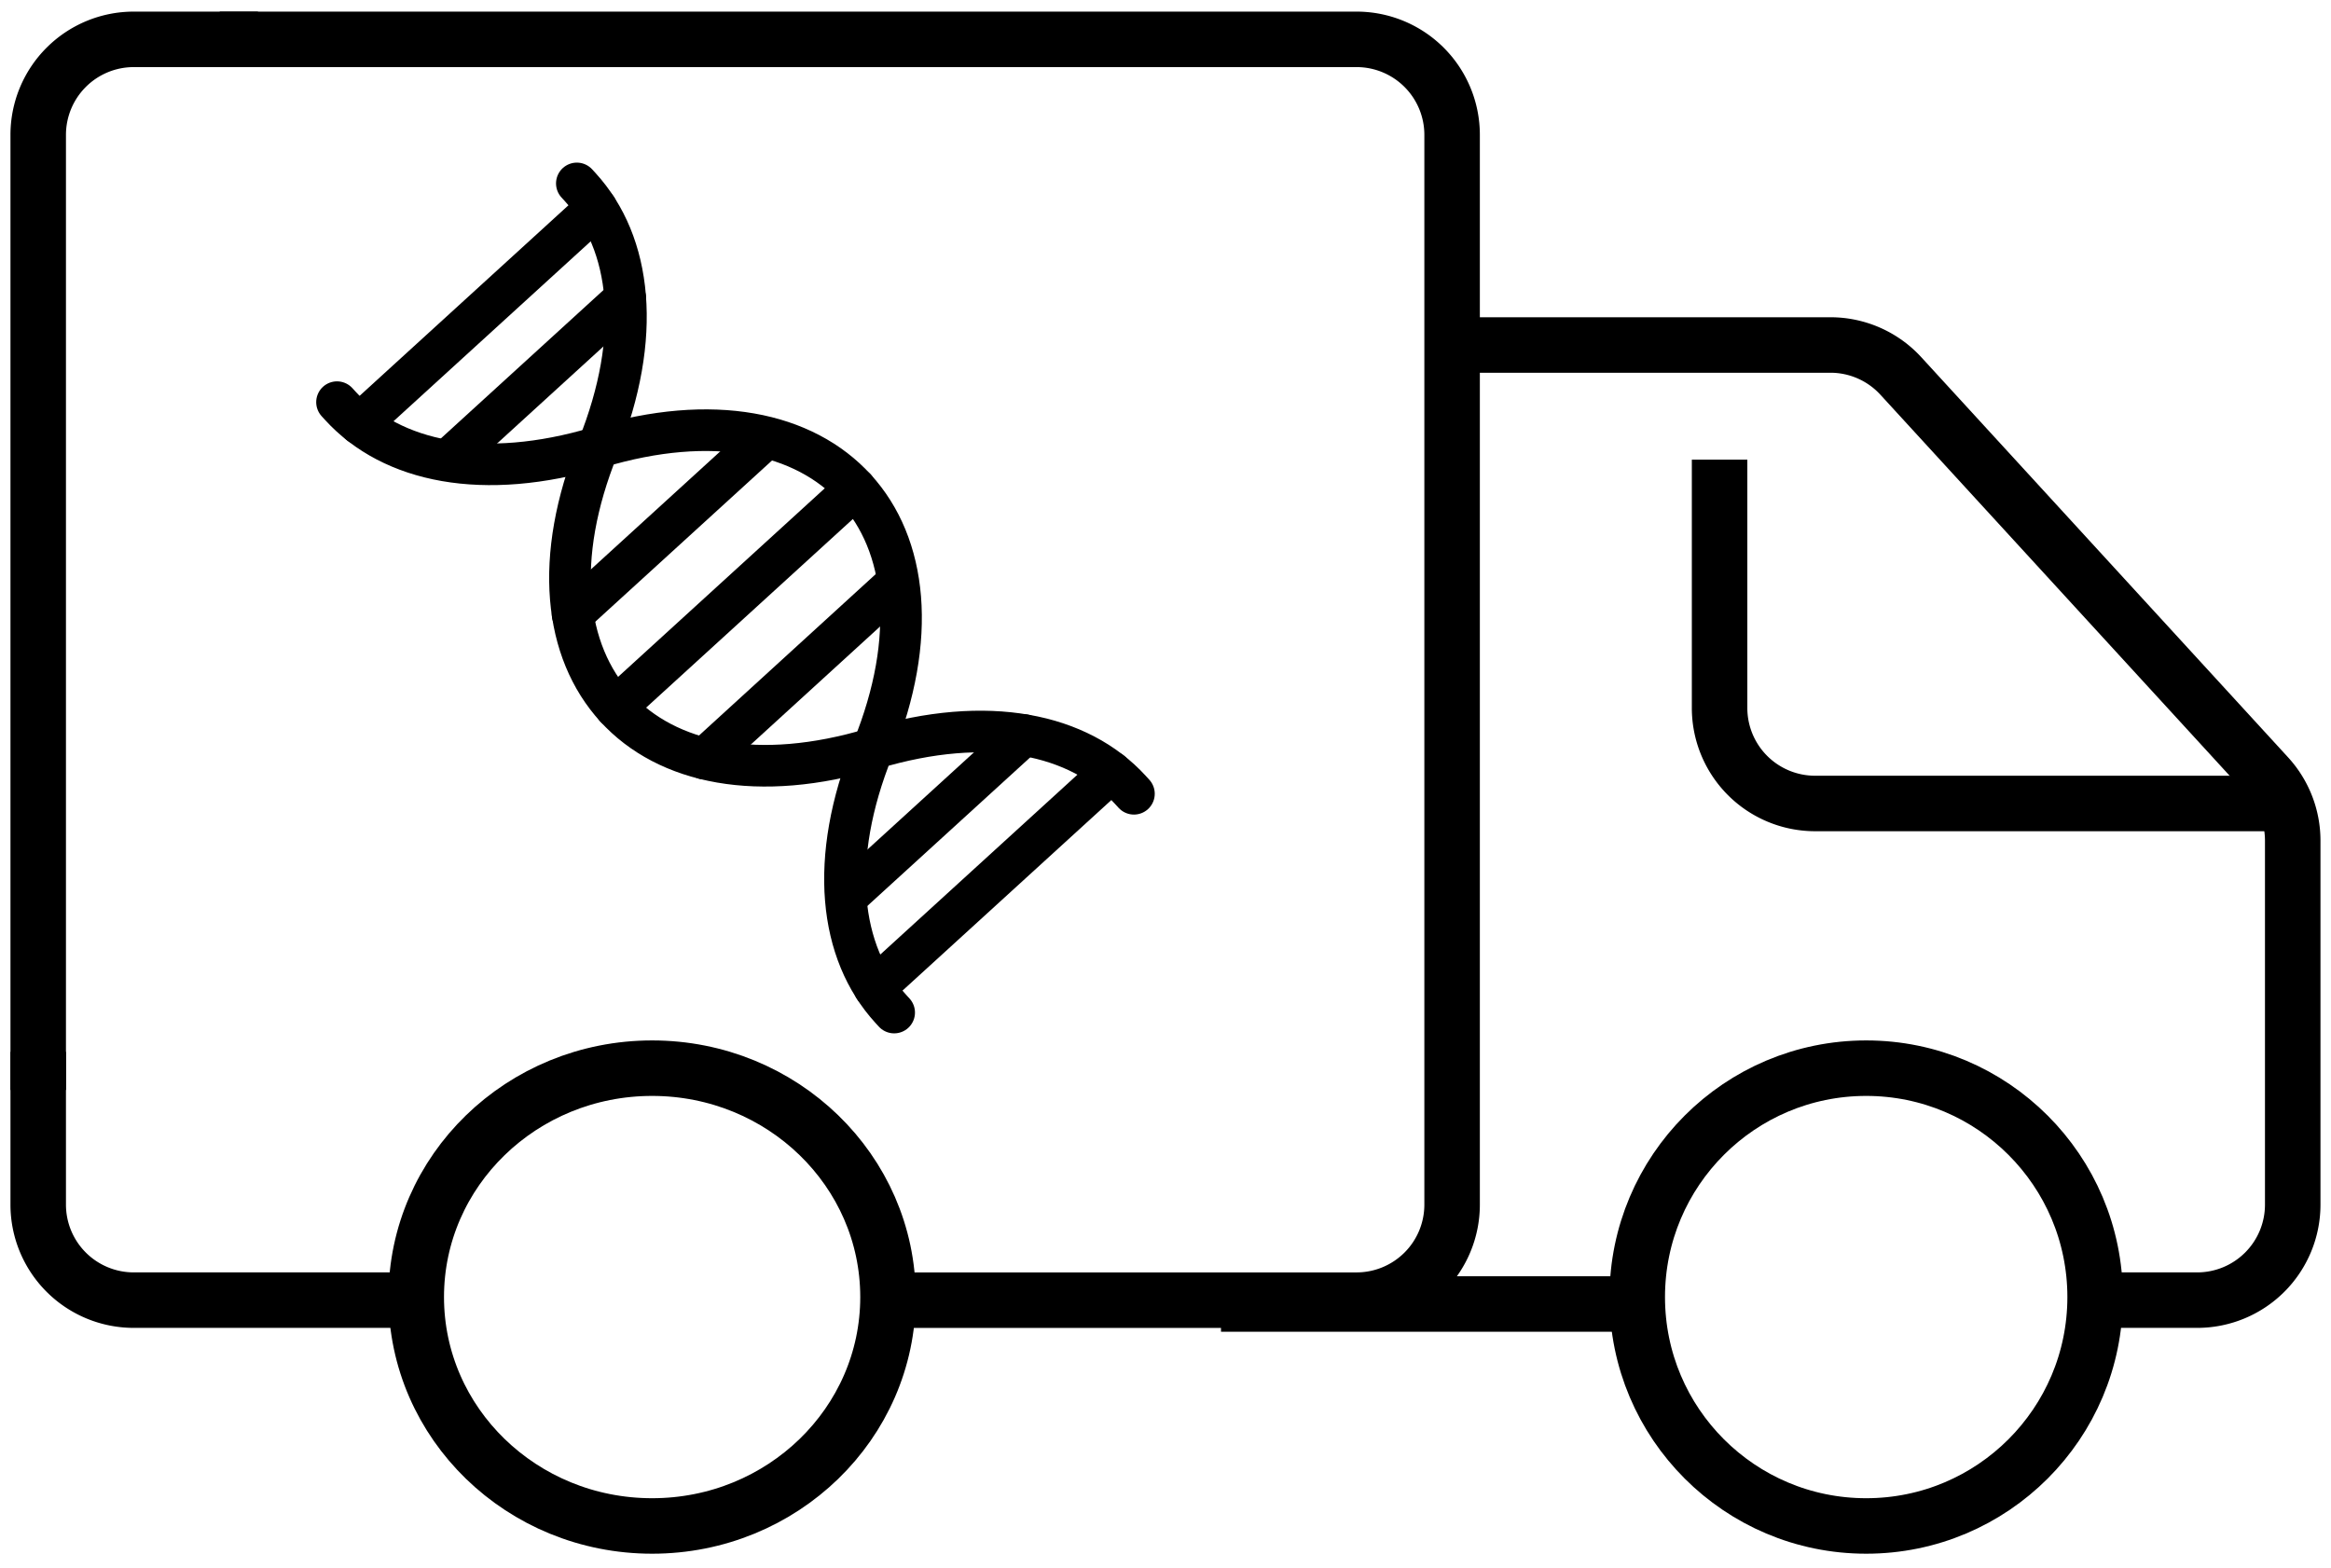
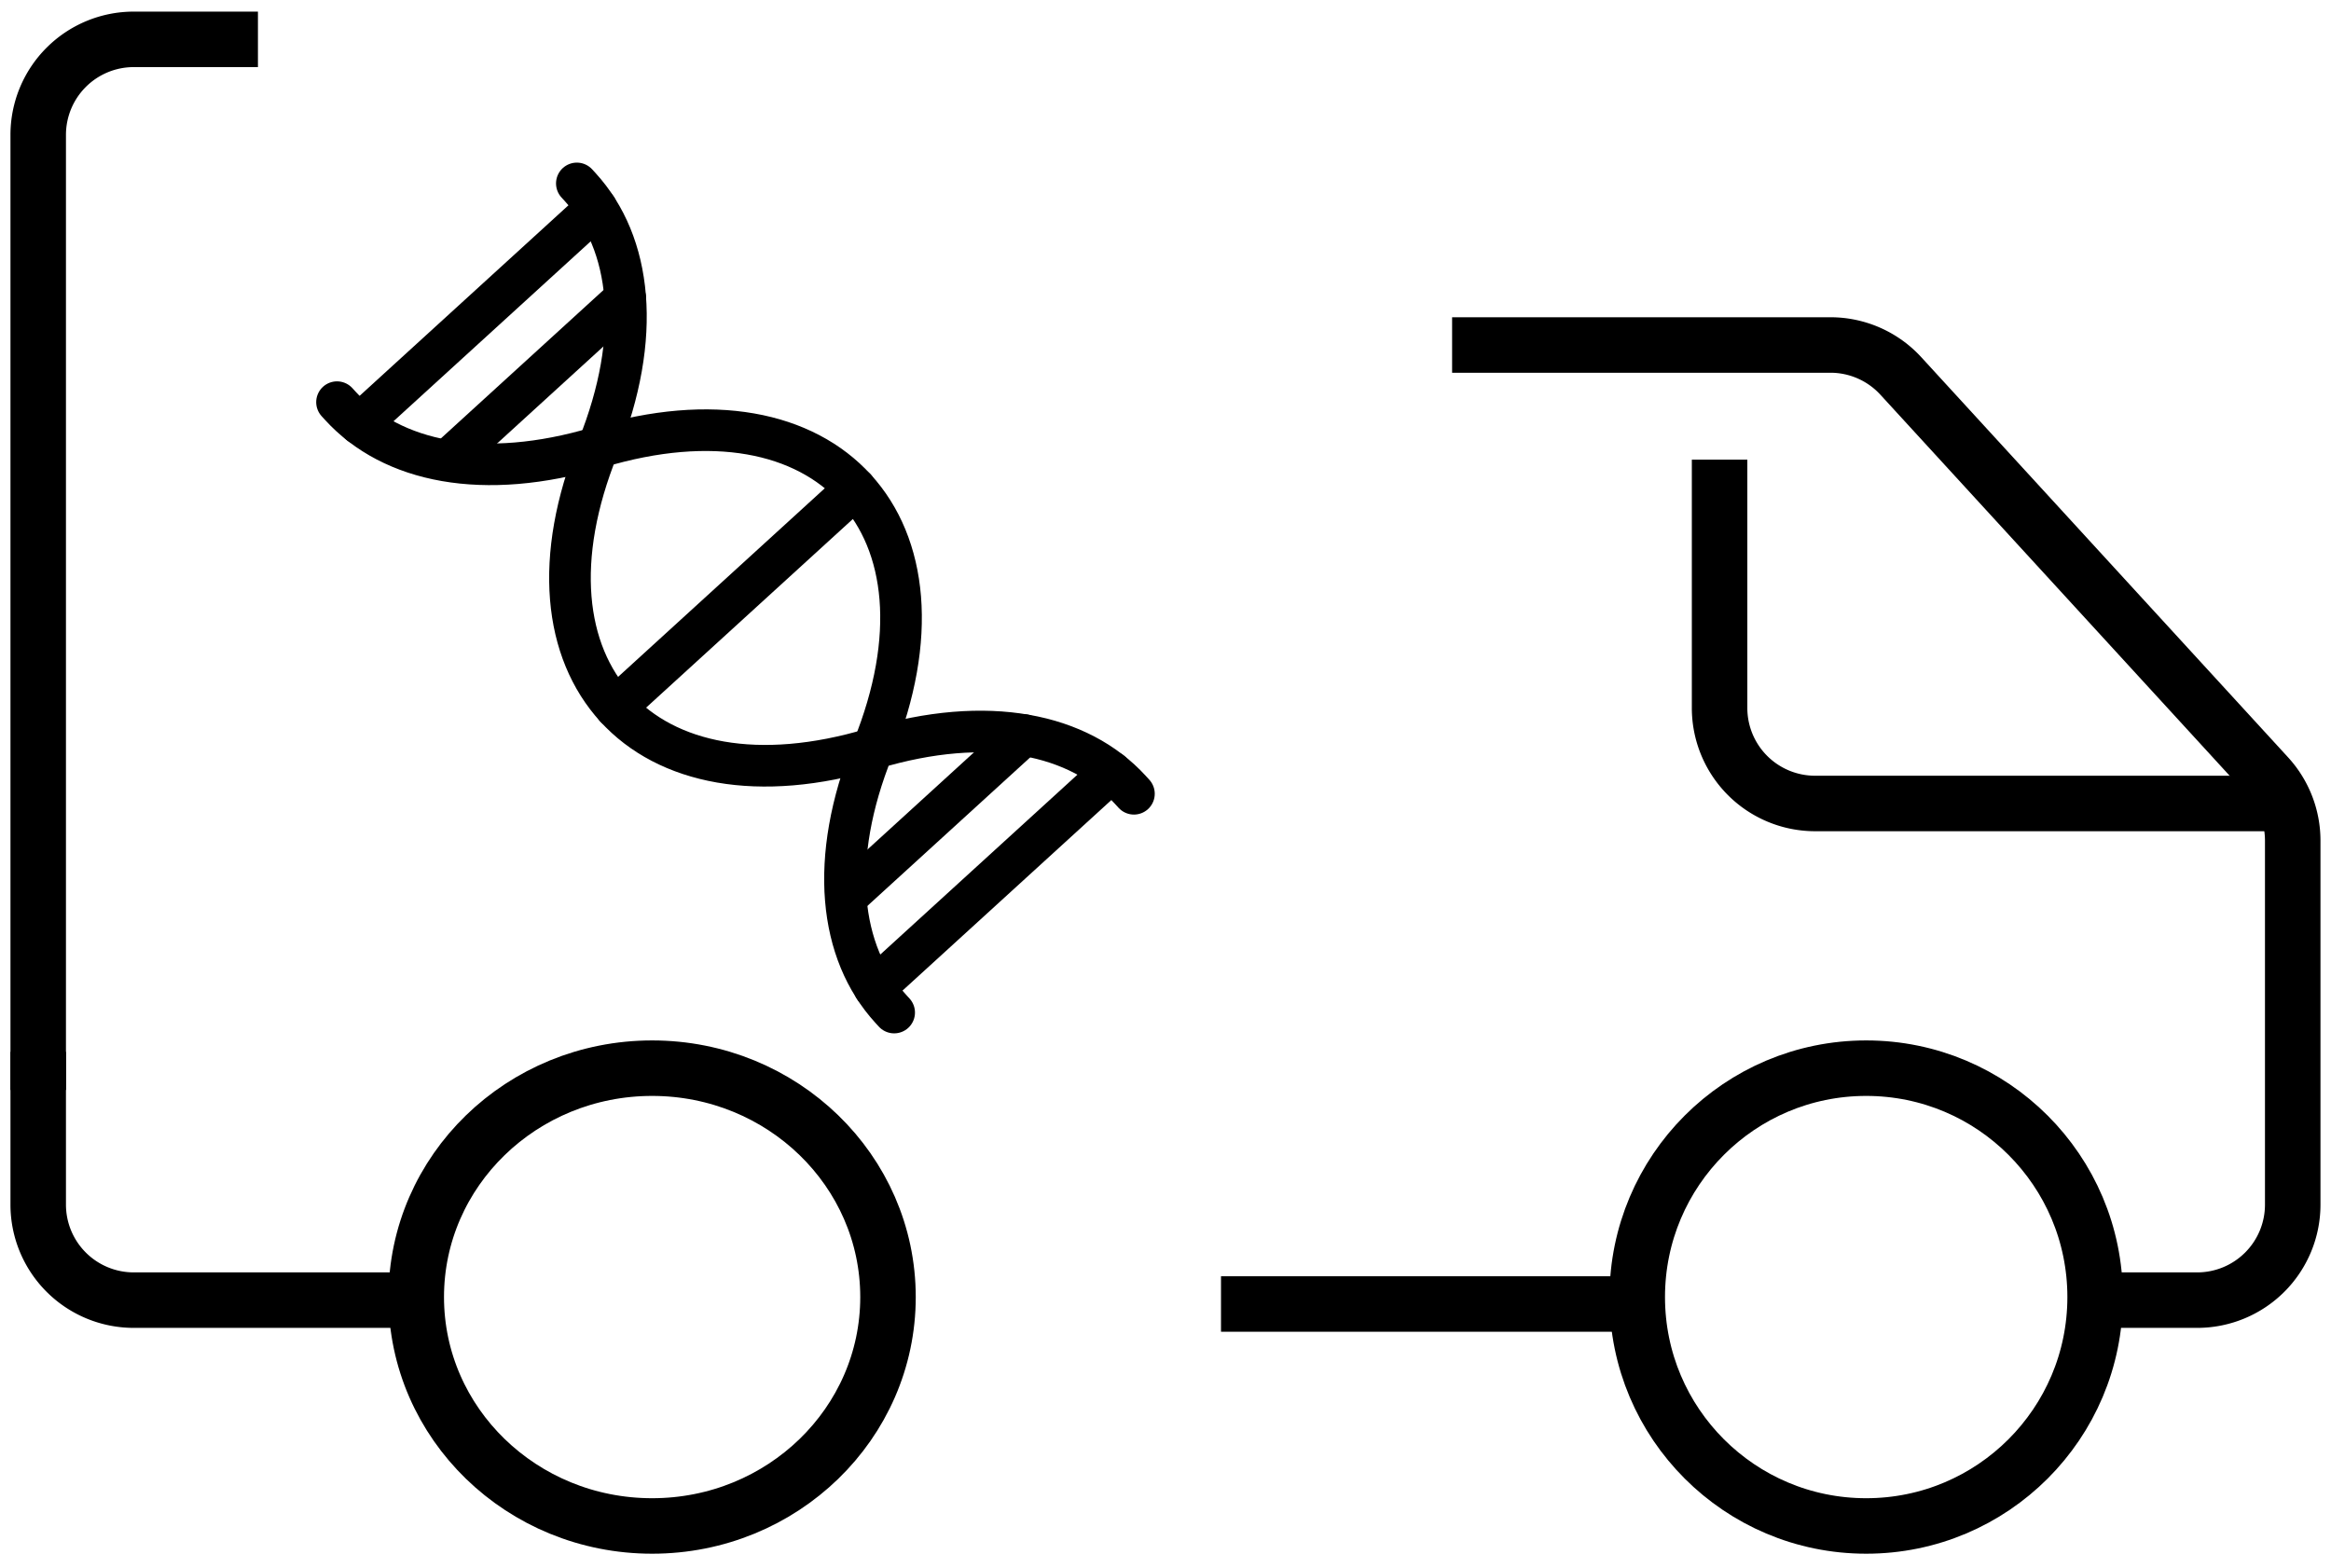
<svg xmlns="http://www.w3.org/2000/svg" width="168" height="113" viewBox="0 0 168 113">
  <defs>
    <clipPath id="clip-path">
      <rect id="Прямоугольник_432" data-name="Прямоугольник 432" width="168" height="113" transform="translate(0 -0.385)" fill="none" stroke="#707070" stroke-width="4" />
    </clipPath>
    <clipPath id="clip-path-2">
      <rect id="Прямоугольник_435" data-name="Прямоугольник 435" width="77.821" height="75.942" fill="none" stroke="#707070" stroke-width="3" />
    </clipPath>
  </defs>
  <g id="Сгруппировать_449" data-name="Сгруппировать 449" transform="translate(0 0.057)">
    <g id="Сгруппировать_448" data-name="Сгруппировать 448" transform="translate(0 0.328)" clip-path="url(#clip-path)">
      <path id="Контур_5047" data-name="Контур 5047" d="M4,110v11.016a6.885,6.885,0,0,0,6.885,6.885H31.541" transform="translate(-1.246 -34.565)" fill="none" stroke="#000" stroke-miterlimit="10" stroke-width="4" />
-       <path id="Контур_5048" data-name="Контур 5048" d="M70.508,94.885h34.426A6.885,6.885,0,0,0,111.82,88V10.885A6.885,6.885,0,0,0,104.934,4H23" transform="translate(-7.164 -1.548)" fill="none" stroke="#000" stroke-miterlimit="10" stroke-width="4" />
      <path id="Контур_5049" data-name="Контур 5049" d="M19.836,4H10.885A6.885,6.885,0,0,0,4,10.885V79.738" transform="translate(-1.246 -1.548)" fill="none" stroke="#000" stroke-miterlimit="10" stroke-width="4" />
      <ellipse id="Эллипс_102" data-name="Эллипс 102" cx="17" cy="16.5" rx="17" ry="16.5" transform="translate(30 76.615)" fill="none" stroke="#000" stroke-miterlimit="10" stroke-width="4" />
      <circle id="Эллипс_103" data-name="Эллипс 103" cx="16.5" cy="16.5" r="16.5" transform="translate(118 76.615)" fill="none" stroke="#000" stroke-miterlimit="10" stroke-width="4" />
      <line id="Линия_1" data-name="Линия 1" x2="30" transform="translate(88 93.615)" fill="none" stroke="#000" stroke-miterlimit="10" stroke-width="4" />
      <path id="Контур_5050" data-name="Контур 5050" d="M198.82,104.852H205.7a6.885,6.885,0,0,0,6.885-6.885V71.728a6.886,6.886,0,0,0-1.809-4.652L184.342,38.233A6.885,6.885,0,0,0,179.266,36H152" transform="translate(-47.344 -11.516)" fill="none" stroke="#000" stroke-miterlimit="10" stroke-width="4" />
      <path id="Контур_5051" data-name="Контур 5051" d="M221.311,72.787H186.885A6.885,6.885,0,0,1,180,65.9V48" transform="translate(-56.066 -15.253)" fill="none" stroke="#000" stroke-miterlimit="10" stroke-width="4" />
      <g id="Сгруппировать_451" data-name="Сгруппировать 451" transform="translate(14.096 4.749)">
        <g id="Сгруппировать_450" data-name="Сгруппировать 450" transform="translate(0 0)" clip-path="url(#clip-path-2)">
          <path id="Контур_5052" data-name="Контур 5052" d="M107.05,96.016l-.252-.276c-3.691-4.044-10.286-5.468-18.558-2.98S73.388,93.841,69.7,89.8c-3.706-4.061-4.507-10.742-1.274-18.752,3.218-8.027,2.416-14.708-1.275-18.753l-.252-.276" transform="translate(-39.421 -43.931)" fill="none" stroke="#000" stroke-linecap="round" stroke-linejoin="round" stroke-width="3" />
          <path id="Контур_5053" data-name="Контур 5053" d="M123.7,105.851l.252.276c3.691,4.044,10.271,5.452,18.558,2.98,8.272-2.488,14.852-1.081,18.558,2.98,3.691,4.044,4.492,10.726,1.26,18.736s-2.416,14.708,1.275,18.753l.252.276" transform="translate(-113.507 -81.995)" fill="none" stroke="#000" stroke-linecap="round" stroke-linejoin="round" stroke-width="3" />
          <line id="Линия_2" data-name="Линия 2" y1="15.775" x2="17.286" transform="translate(30.267 30.083)" fill="none" stroke="#000" stroke-linecap="round" stroke-linejoin="round" stroke-width="3" />
          <line id="Линия_3" data-name="Линия 3" y1="11.475" x2="12.574" transform="translate(18.393 16.374)" fill="none" stroke="#000" stroke-linecap="round" stroke-linejoin="round" stroke-width="3" />
          <line id="Линия_4" data-name="Линия 4" y1="15.563" x2="17.054" transform="translate(11.831 9.859)" fill="none" stroke="#000" stroke-linecap="round" stroke-linejoin="round" stroke-width="3" />
          <line id="Линия_5" data-name="Линия 5" y1="11.475" x2="12.574" transform="translate(47.118 47.851)" fill="none" stroke="#000" stroke-linecap="round" stroke-linejoin="round" stroke-width="3" />
          <line id="Линия_6" data-name="Линия 6" y1="15.563" x2="17.054" transform="translate(48.936 50.518)" fill="none" stroke="#000" stroke-linecap="round" stroke-linejoin="round" stroke-width="3" />
-           <line id="Линия_7" data-name="Линия 7" y1="12.641" x2="13.853" transform="translate(27.172 26.504)" fill="none" stroke="#000" stroke-linecap="round" stroke-linejoin="round" stroke-width="3" />
-           <line id="Линия_8" data-name="Линия 8" y1="12.642" x2="13.842" transform="translate(36.68 36.911)" fill="none" stroke="#000" stroke-linecap="round" stroke-linejoin="round" stroke-width="3" />
        </g>
      </g>
    </g>
  </g>
</svg>